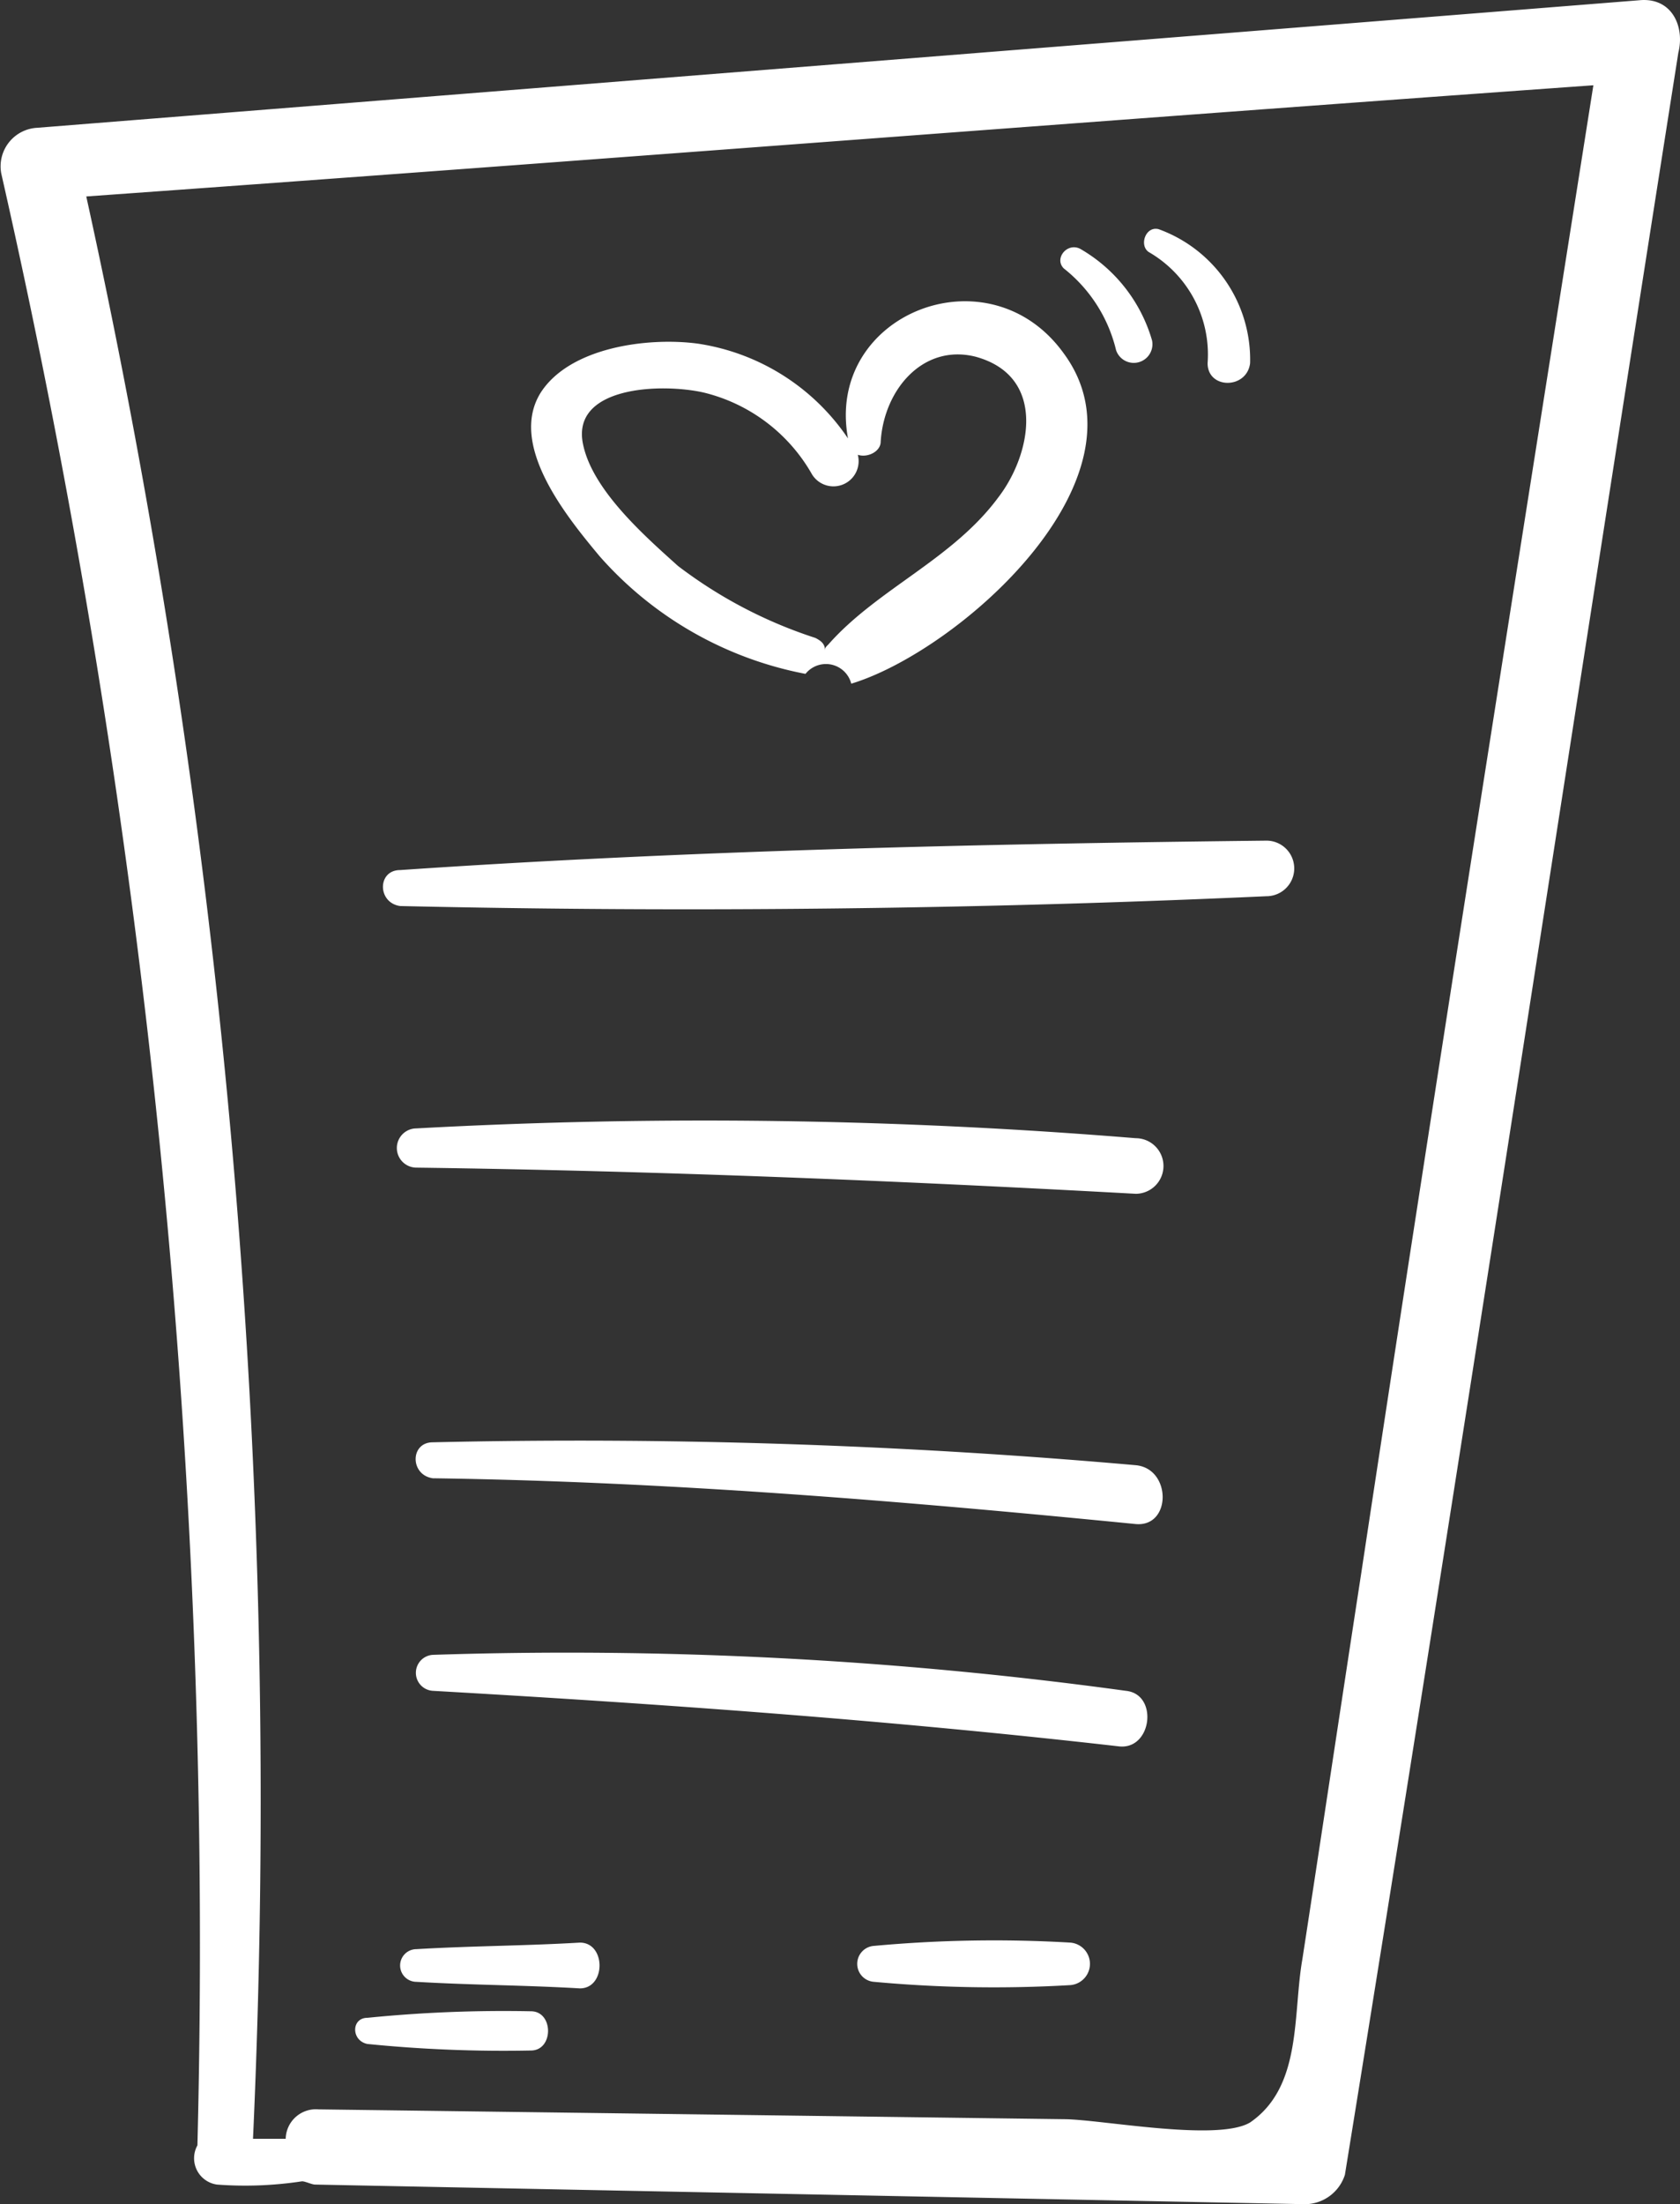
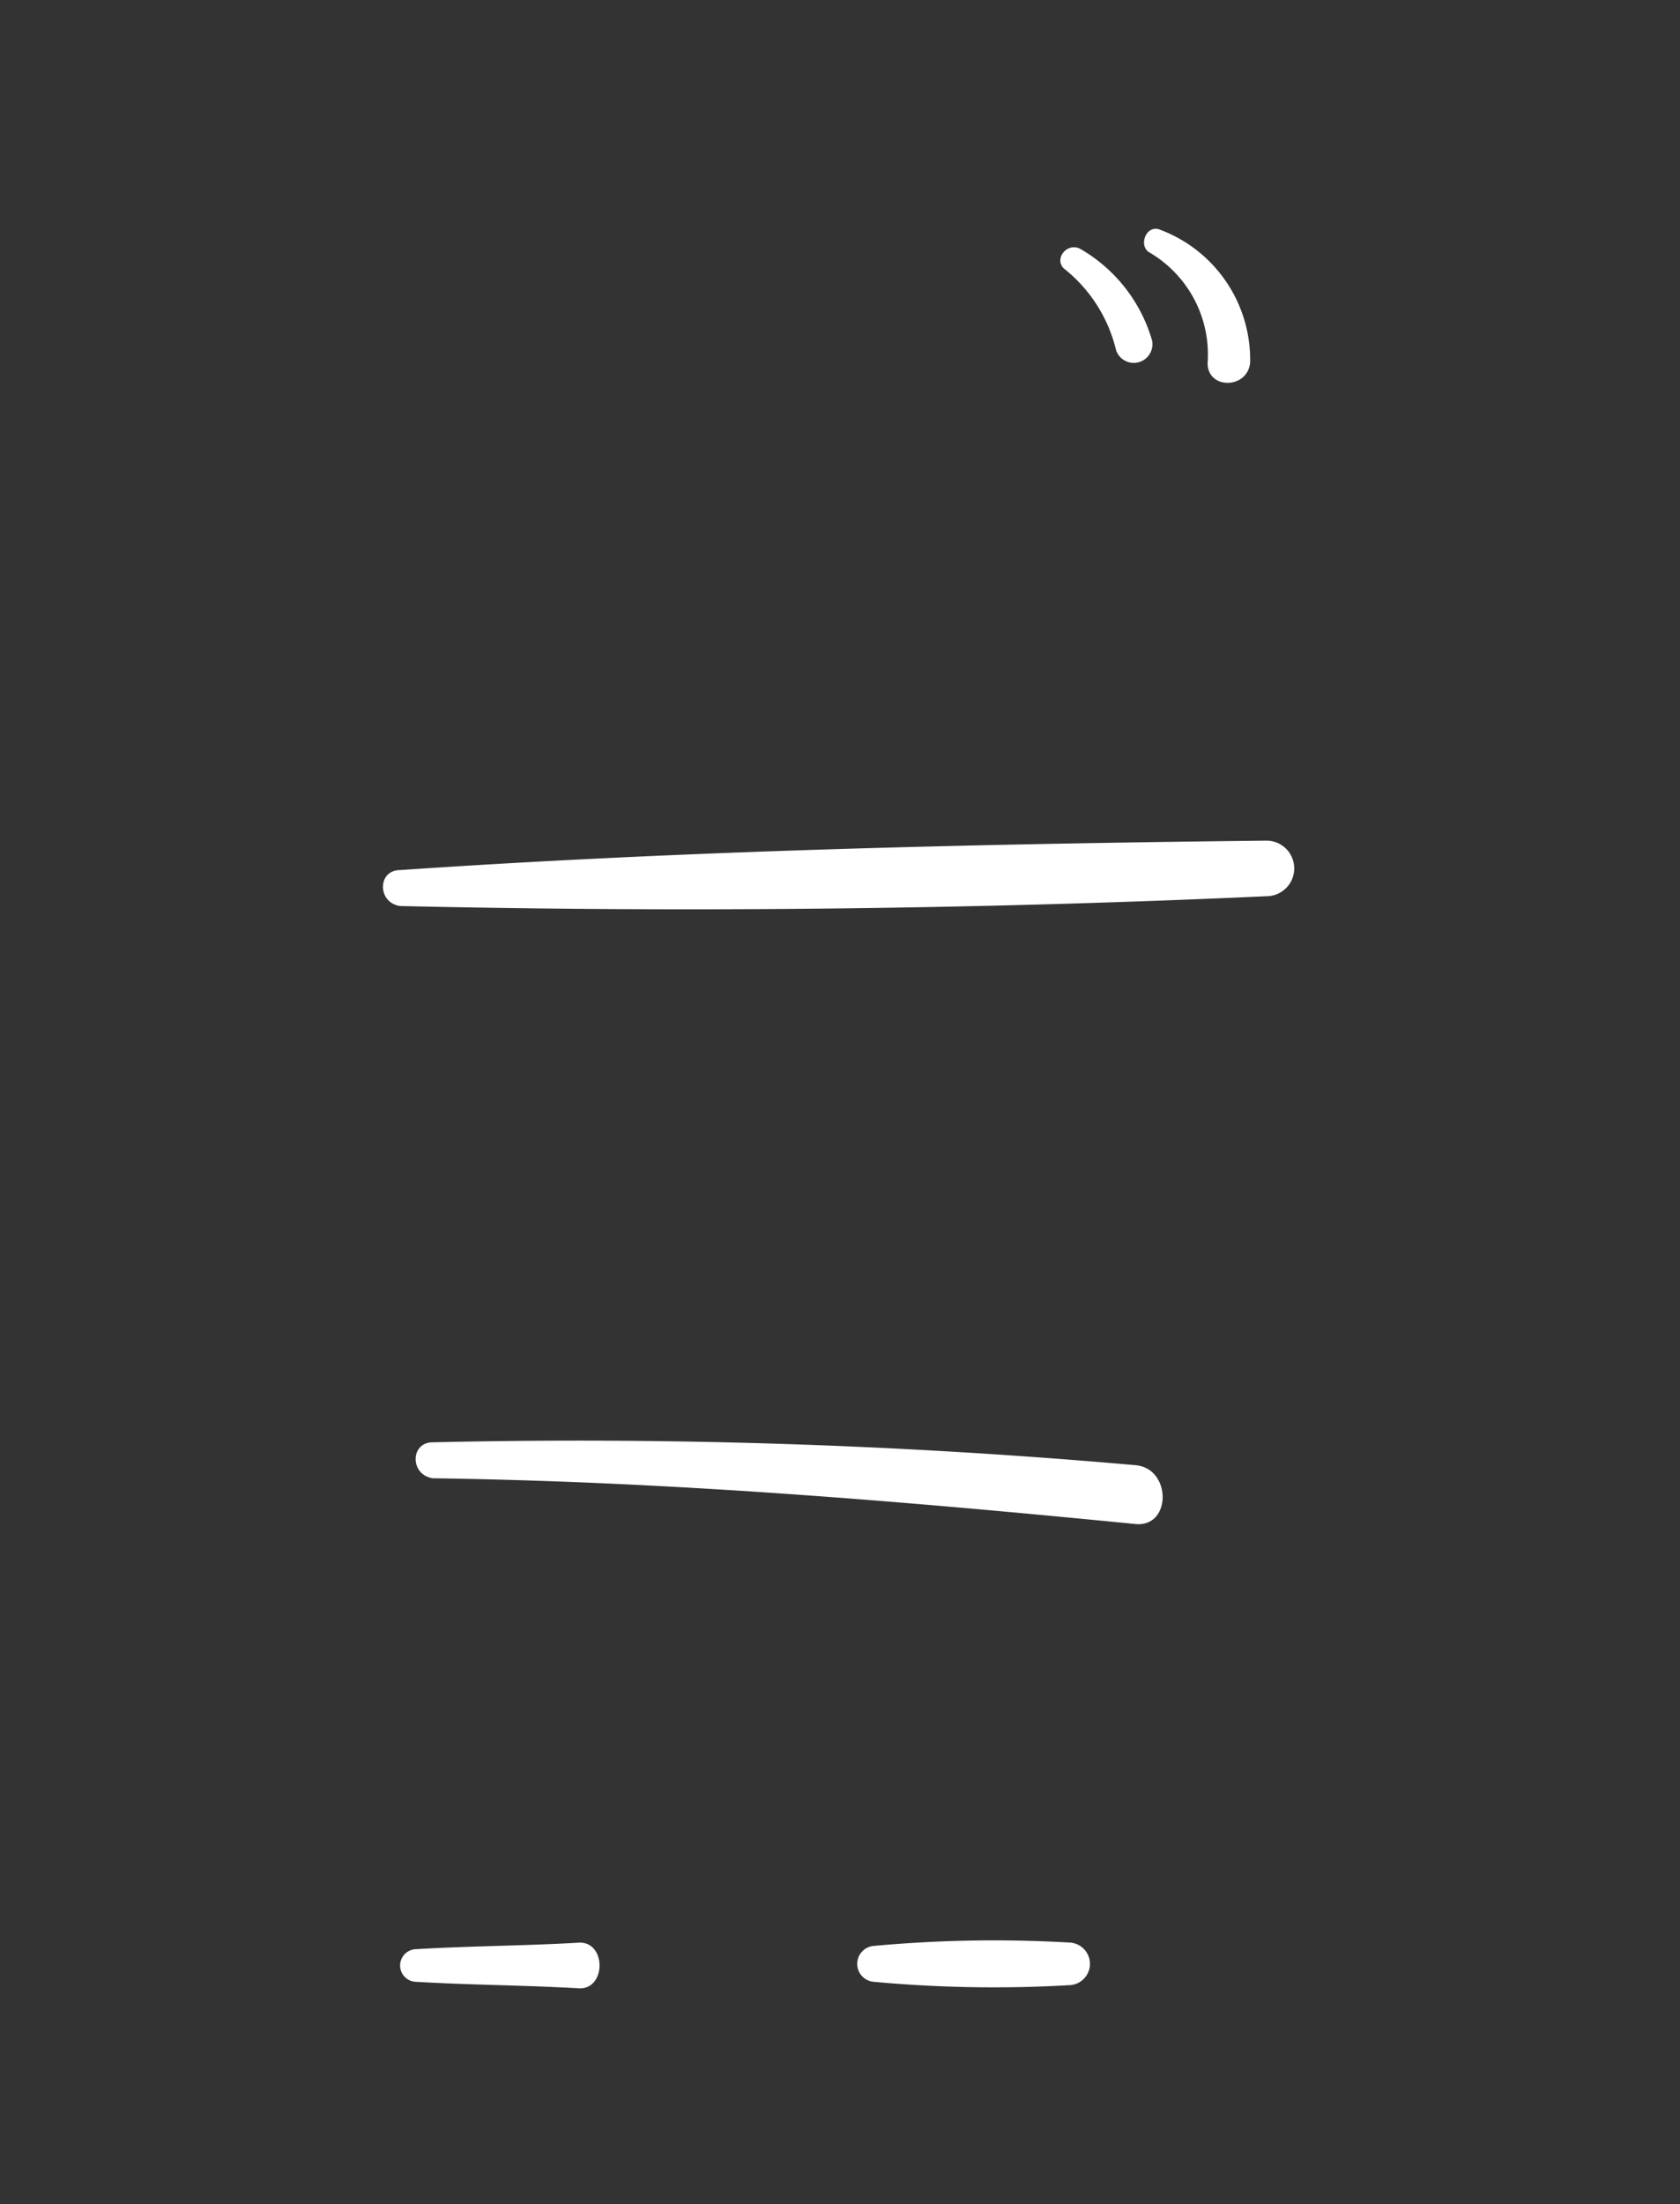
<svg xmlns="http://www.w3.org/2000/svg" width="51.389" height="67.408" viewBox="0 0 51.389 67.408">
  <rect x="0" y="0" width="51.389" height="67.408" fill="#333333" stroke="none" />
  <g id="news" transform="translate(-395.661 -263.792)">
-     <path id="Pfad_317" data-name="Pfad 317" d="M445.8,263.8c-16.3,1.3-32.7,2.6-49,3.9a1.181,1.181,0,0,0-1.1,1.4,244.533,244.533,0,0,1,6,60.3.813.813,0,0,0,.6,1.2,11.538,11.538,0,0,0,2.6-.1c.1,0,.3.1.4.1l30.3.6a1.292,1.292,0,0,0,1.2-.9c3.5-21.6,6.8-43.3,10.2-64.9C447.2,264.6,446.8,263.7,445.8,263.8Zm-8.5,48.1c-.6,3.9-1.2,7.9-1.8,11.8-.3,1.7,0,3.9-1.6,5-1,.6-4.6-.1-5.7-.1l-22.8-.3a.923.923,0,0,0-1,.9h-1a228.159,228.159,0,0,0-5.1-59.4c15.4-1.1,30.7-2.3,46.1-3.4C442,281.6,439.6,296.7,437.3,311.9Z" fill="#fff" />
-     <path id="Pfad_318" data-name="Pfad 318" d="M428.2,274.6c-2.3-3.2-7.3-1.2-6.6,2.6a6.744,6.744,0,0,0-4.6-2.9c-1.5-.2-3.9.1-4.8,1.5-1,1.6.8,3.8,1.8,5a11.186,11.186,0,0,0,6.3,3.6.8.8,0,0,1,1.4.3C425,283.7,431,278.4,428.2,274.6Zm-2,4.4c-1.4,1.9-3.7,2.8-5.2,4.5-.1.1-.1.1-.1.2,0-.2-.1-.3-.3-.4a14.087,14.087,0,0,1-4.2-2.2c-1-.9-2.6-2.3-2.9-3.7-.4-1.8,2.4-1.9,3.7-1.6a5.225,5.225,0,0,1,3.3,2.5.77.77,0,0,0,1.4-.6c.3.1.7-.1.7-.4.1-1.6,1.3-3,2.9-2.6C427.7,275.3,427.2,277.7,426.2,279Z" fill="#fff" />
    <path id="Pfad_319" data-name="Pfad 319" d="M430.9,274.2a4.761,4.761,0,0,0-2.2-2.8c-.4-.2-.8.3-.5.6a4.526,4.526,0,0,1,1.6,2.5A.571.571,0,0,0,430.9,274.2Z" fill="#fff" />
    <path id="Pfad_320" data-name="Pfad 320" d="M431.1,270.8c-.4-.1-.6.5-.3.7a3.618,3.618,0,0,1,1.8,3.4c0,.8,1.2.8,1.3,0A4.245,4.245,0,0,0,431.1,270.8Z" fill="#fff" />
    <path id="Pfad_321" data-name="Pfad 321" d="M434.4,289.5c-8.8.1-17.7.3-26.5.9-.7,0-.7,1,0,1.1,8.8.2,17.7.1,26.5-.3A.85.85,0,0,0,434.4,289.5Z" fill="#fff" />
-     <path id="Pfad_322" data-name="Pfad 322" d="M430.4,298.6a161.561,161.561,0,0,0-22-.3.6.6,0,0,0,0,1.2c7.4.1,14.7.4,22,.8A.85.85,0,0,0,430.4,298.6Z" fill="#fff" />
    <path id="Pfad_323" data-name="Pfad 323" d="M430.4,308.6a193.847,193.847,0,0,0-21.5-.7c-.7,0-.7,1,0,1.1,7.2.1,14.4.7,21.5,1.4C431.5,310.5,431.5,308.7,430.4,308.6Z" fill="#fff" />
-     <path id="Pfad_324" data-name="Pfad 324" d="M430.1,315.5a125.575,125.575,0,0,0-21.2-1.1.551.551,0,0,0,0,1.1c7,.4,14,.9,21,1.7C430.9,317.3,431.1,315.6,430.1,315.5Z" fill="#fff" />
    <path id="Pfad_325" data-name="Pfad 325" d="M428.4,323.2a40.07,40.07,0,0,0-6,.1.551.551,0,0,0,0,1.1,40.075,40.075,0,0,0,6,.1A.652.652,0,0,0,428.4,323.2Z" fill="#fff" />
-     <path id="Pfad_326" data-name="Pfad 326" d="M411.9,325.3a41.8,41.8,0,0,0-5,.2c-.5,0-.5.7,0,.8a41.8,41.8,0,0,0,5,.2C412.6,326.5,412.6,325.3,411.9,325.3Z" fill="#fff" />
    <path id="Pfad_327" data-name="Pfad 327" d="M413.4,323.2c-1.7.1-3.3.1-5,.2a.5.5,0,0,0,0,1c1.7.1,3.3.1,5,.2C414.2,324.6,414.2,323.2,413.4,323.2Z" fill="#fff" />
  </g>
</svg>